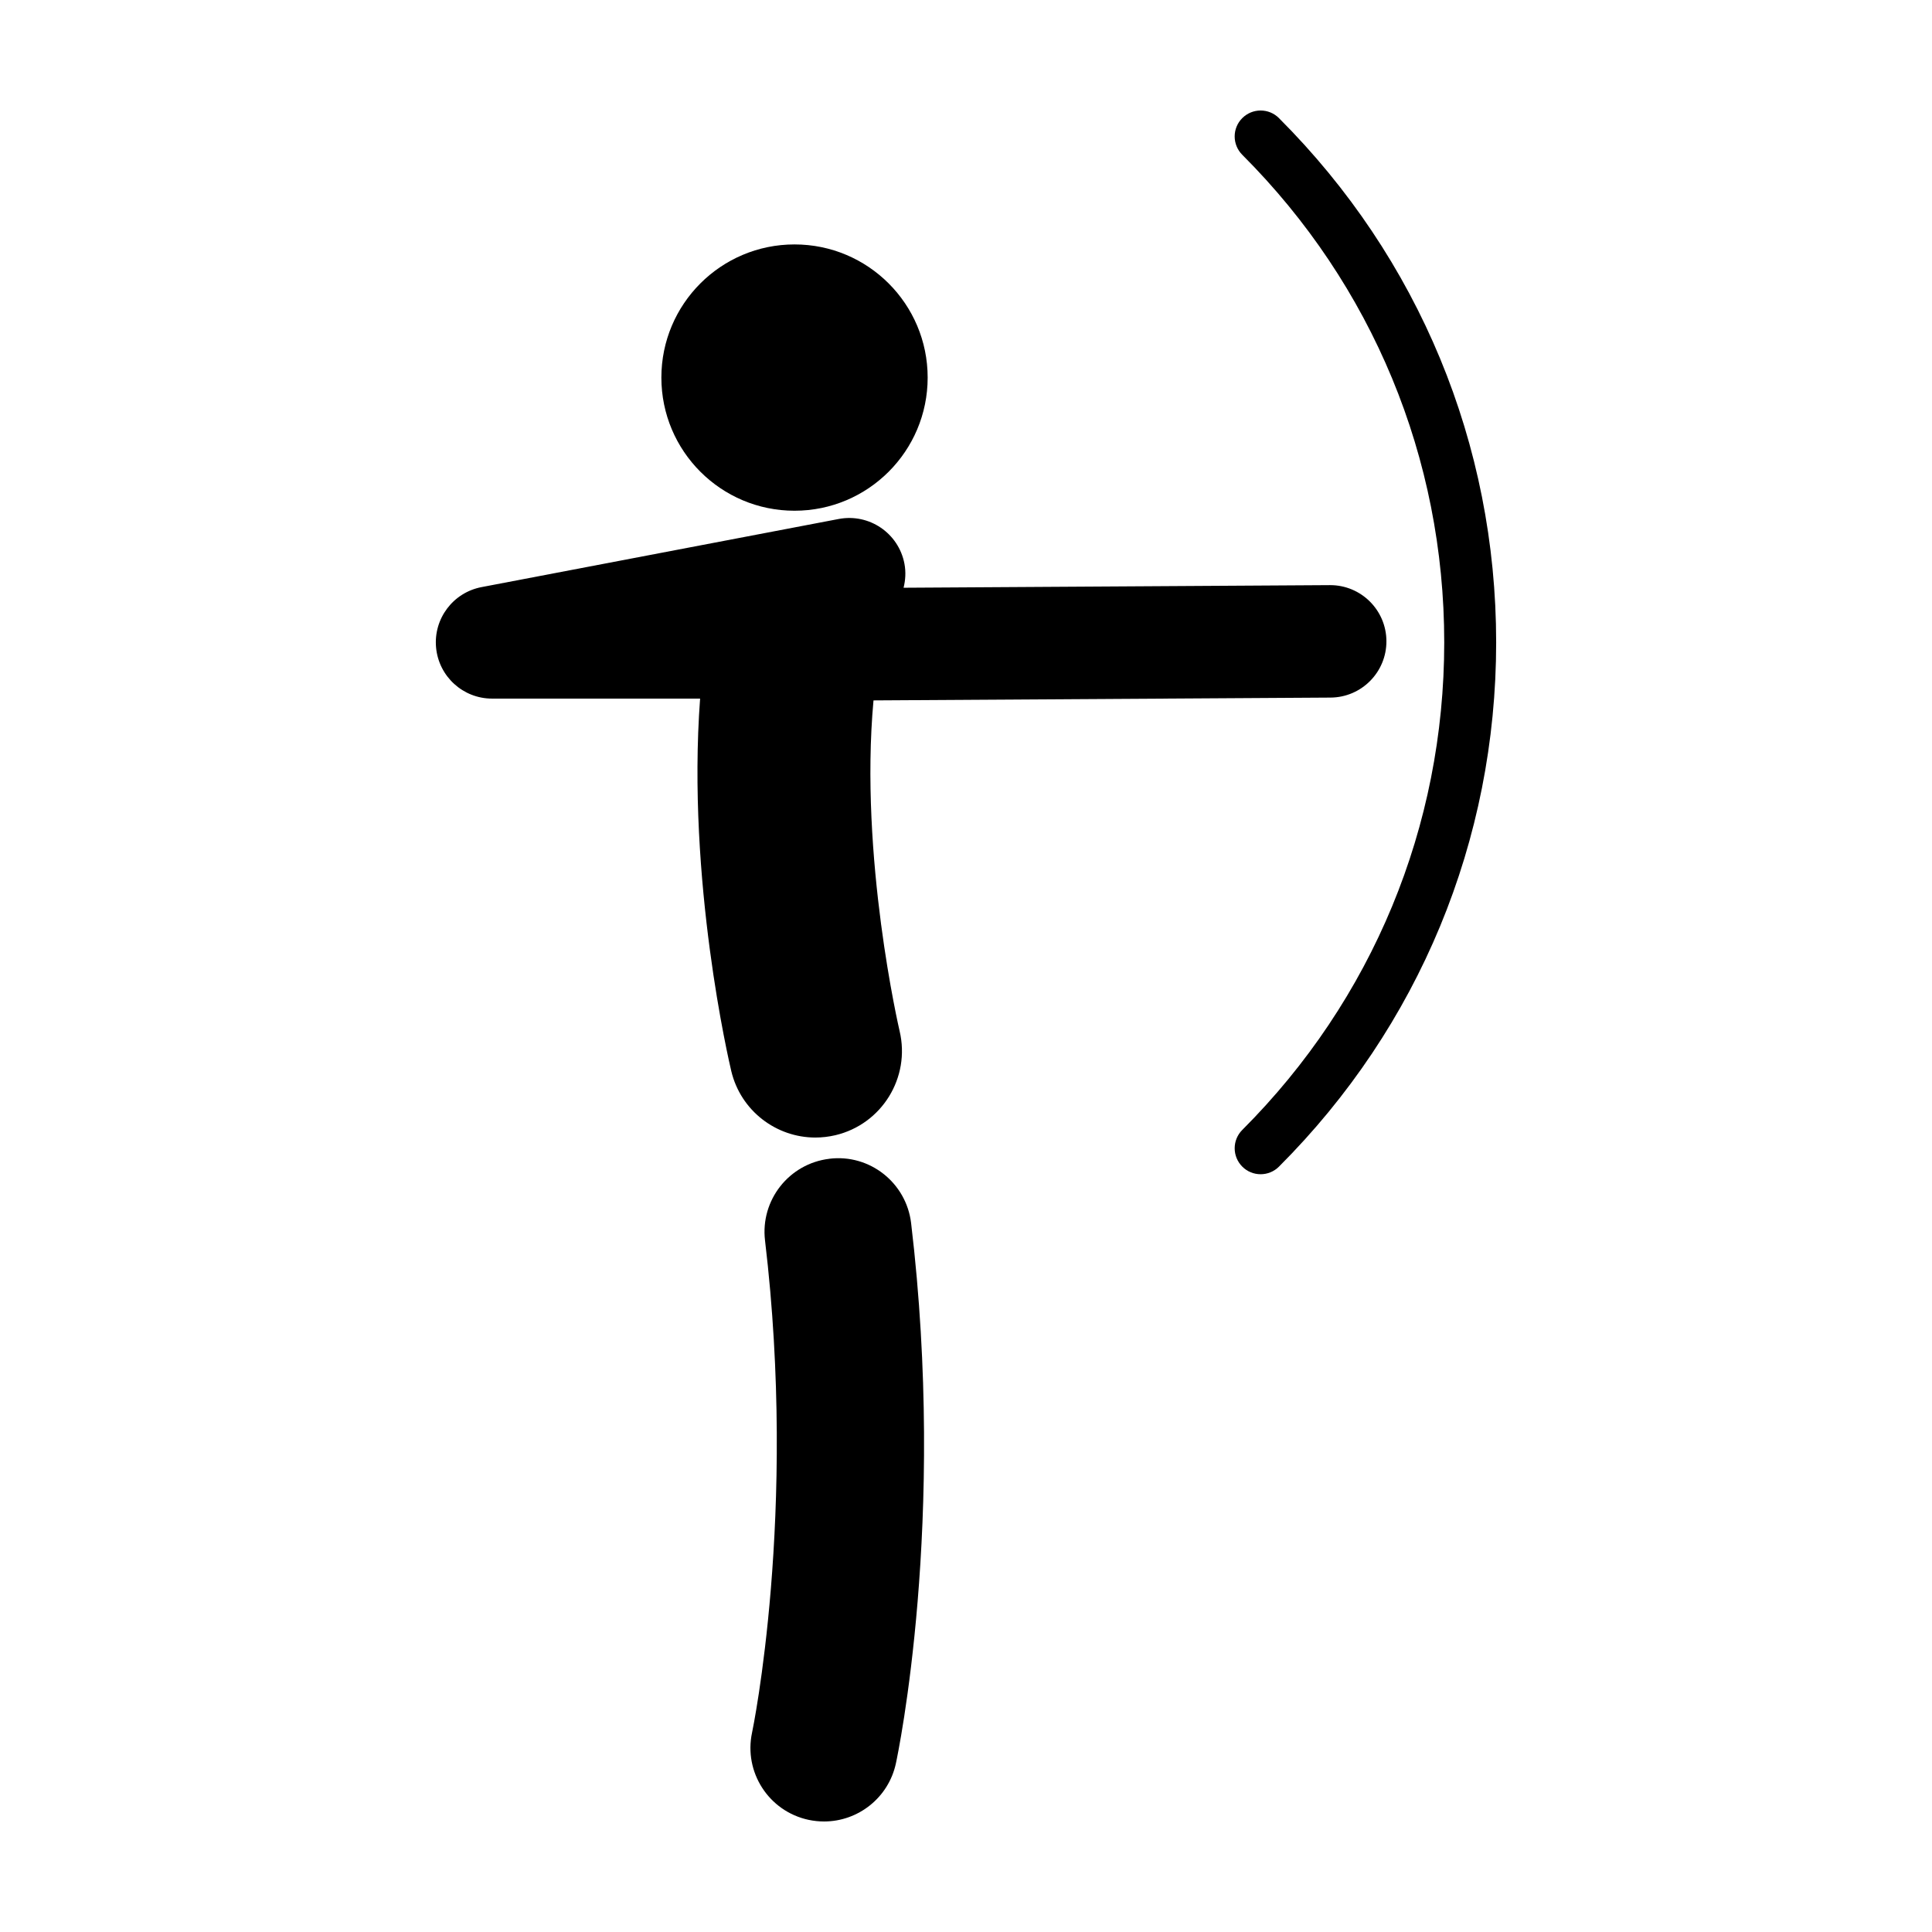
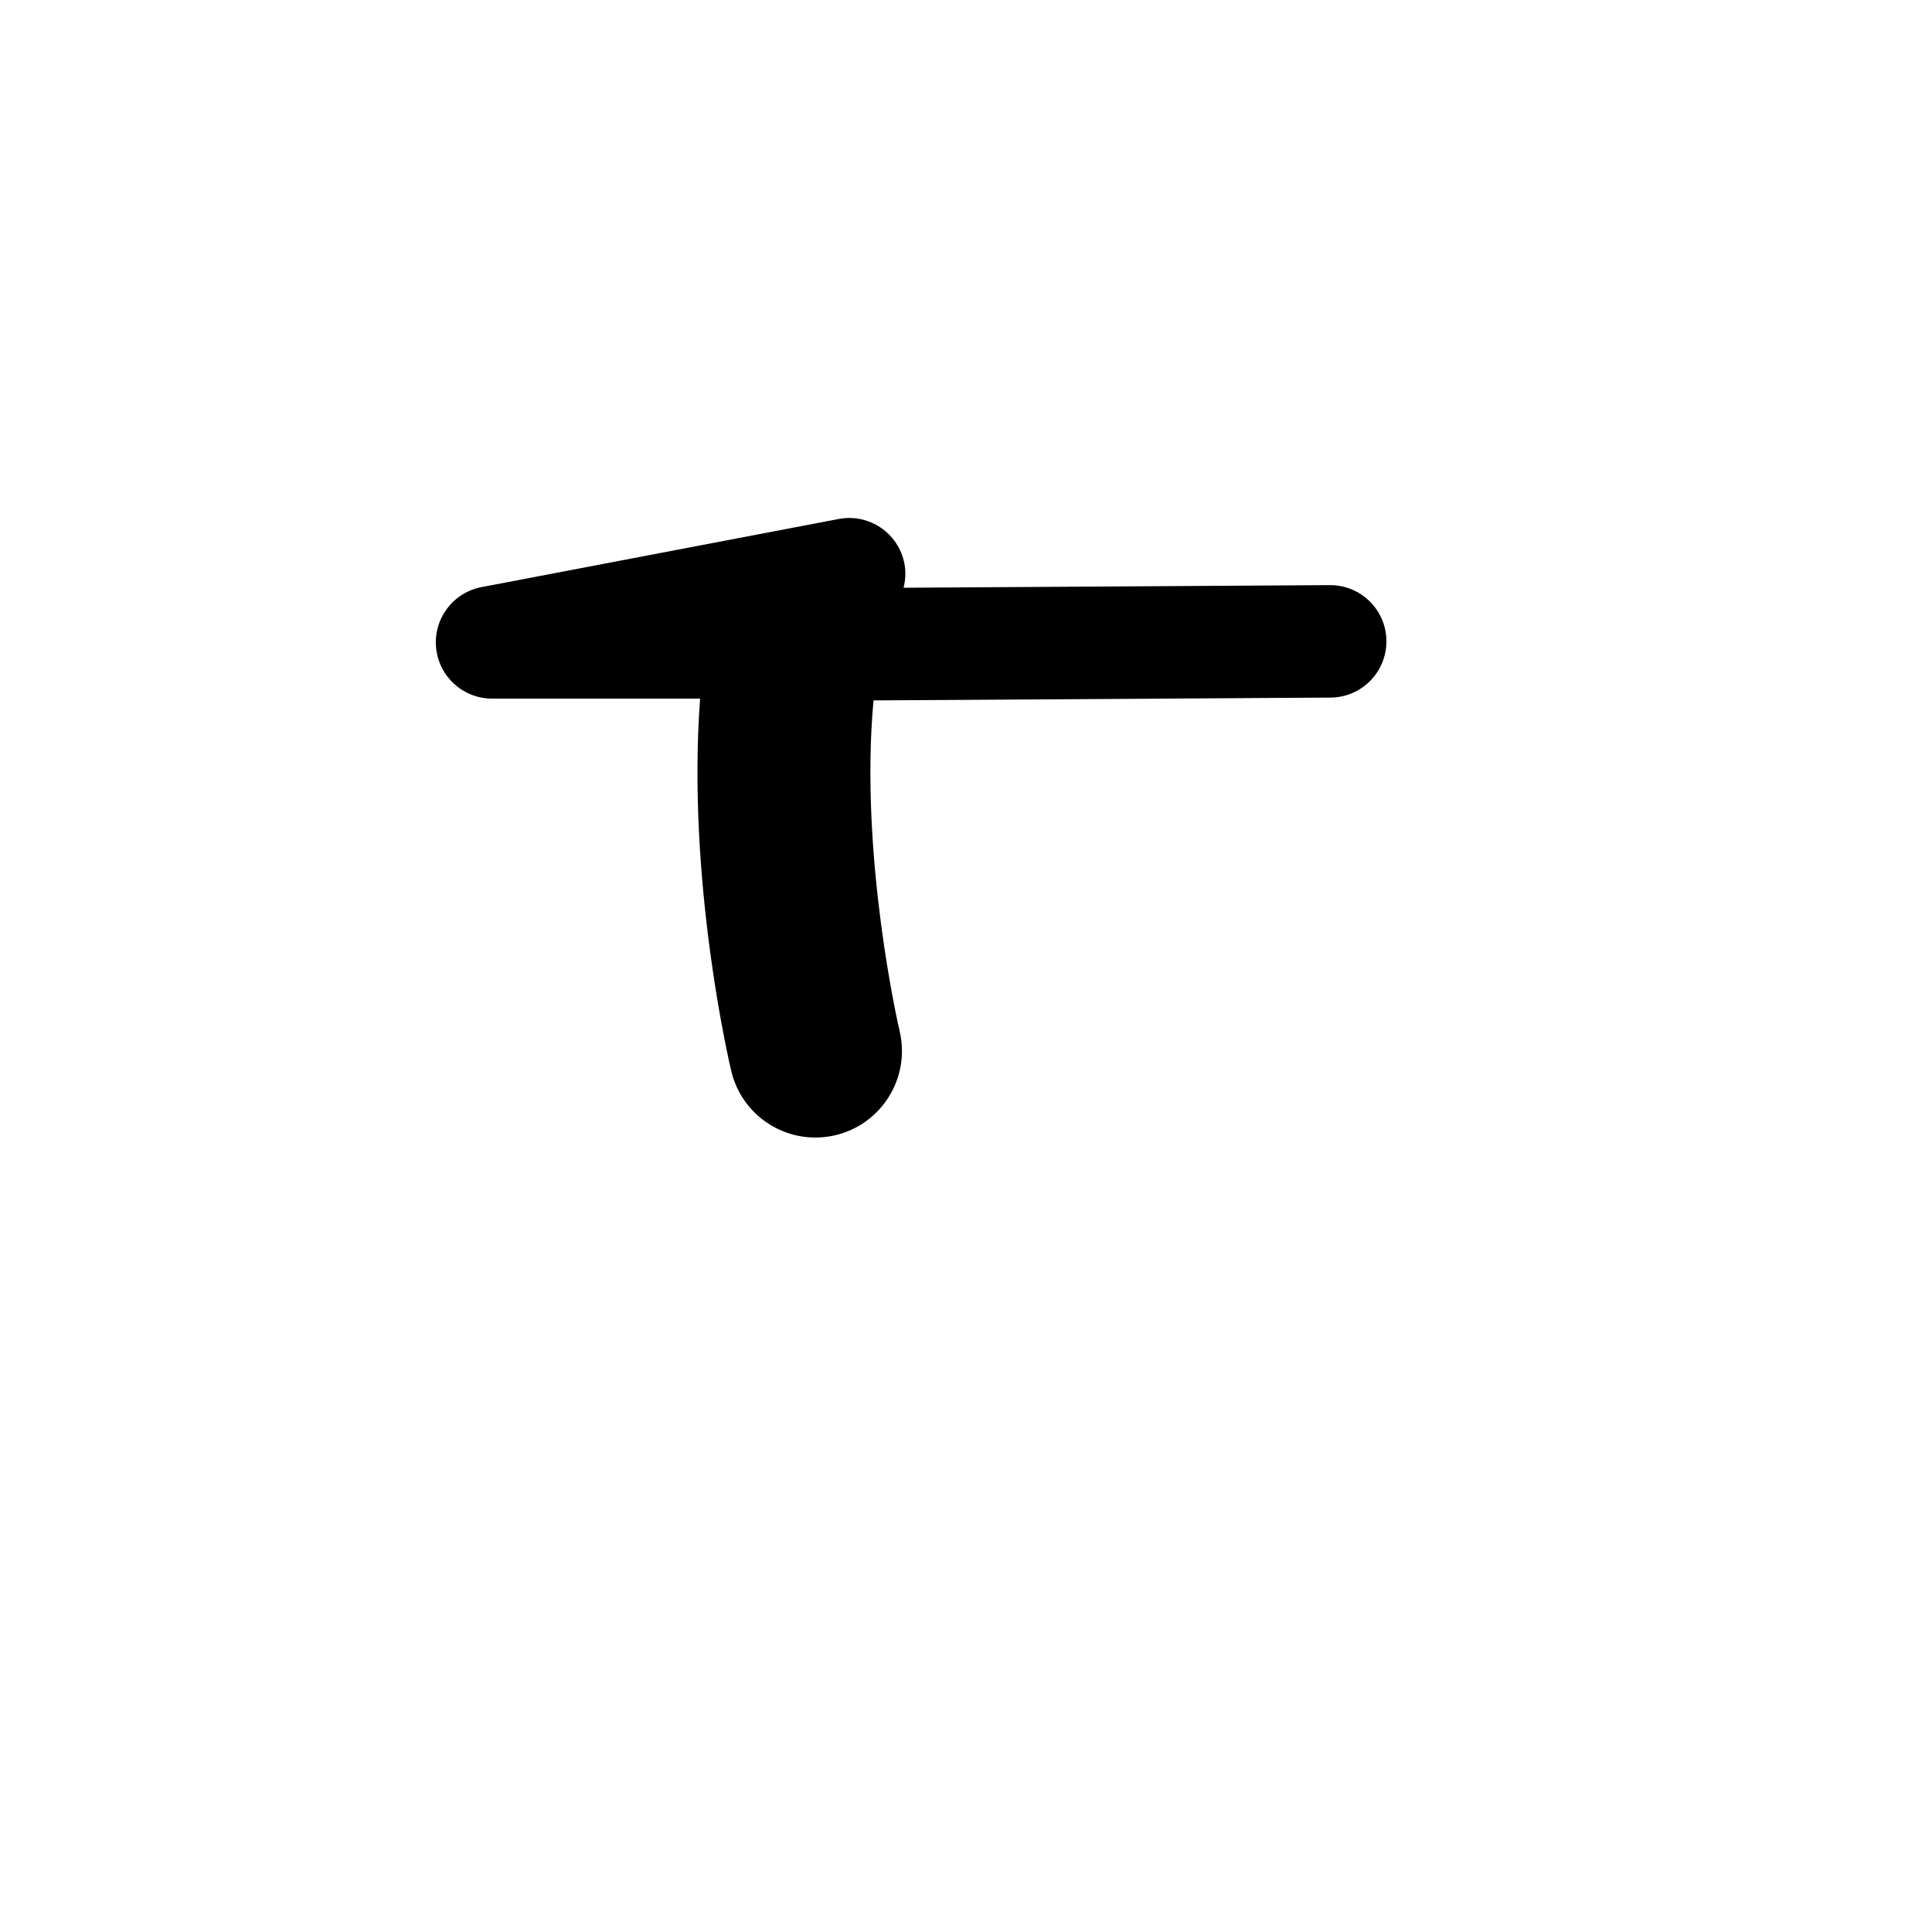
<svg xmlns="http://www.w3.org/2000/svg" fill="#000000" width="800px" height="800px" version="1.1" viewBox="144 144 512 512">
  <g>
-     <path d="m389.84 244.06c0 19.492-15.797 35.289-35.285 35.289-19.488 0-35.285-15.797-35.285-35.289 0-19.488 15.797-35.285 35.285-35.285 19.488 0 35.285 15.797 35.285 35.285" />
    <path d="m360.08 445.46c1.754 0 3.535-0.203 5.316-0.621 12.309-2.922 19.926-15.281 17.012-27.594-0.121-0.52-10.723-46.16-6.922-87.633l121.12-0.746c8.227-0.051 14.855-6.762 14.809-14.992-0.051-8.195-6.711-14.809-14.898-14.809h-0.102l-112.96 0.691c0.508-2.023 0.645-4.18 0.227-6.379-1.543-8.082-9.336-13.383-17.426-11.84l-94.645 18.051c-7.551 1.441-12.773 8.387-12.047 16.043 0.727 7.652 7.148 13.504 14.832 13.504h55.137c-3.578 48.105 7.699 96.348 8.262 98.715 2.516 10.531 11.91 17.609 22.285 17.609z" />
-     <path d="m363.79 451.09c-10.688 1.273-18.32 10.969-17.051 21.652 8.613 72.355-3.309 129.85-3.43 130.39-2.258 10.523 4.438 20.887 14.965 23.145 1.387 0.293 2.762 0.434 4.117 0.434 8.988 0 17.07-6.258 19.035-15.406 0.555-2.574 13.445-64.051 4.027-143.18-1.285-10.695-10.984-18.359-21.664-17.043z" />
-     <path d="m482.94 175.3c-2.684-2.684-7.031-2.684-9.723 0-2.691 2.684-2.684 7.031 0 9.723 34.512 34.516 53.52 80.398 53.52 129.21 0 48.809-19.008 94.691-53.52 129.21-2.684 2.684-2.684 7.031 0 9.723 1.34 1.352 3.098 2.016 4.863 2.016 1.762 0 3.523-0.672 4.863-2.016 37.117-37.105 57.555-86.449 57.555-138.93-0.004-52.48-20.445-101.82-57.559-138.93z" />
+     <path d="m482.94 175.3z" />
  </g>
</svg>